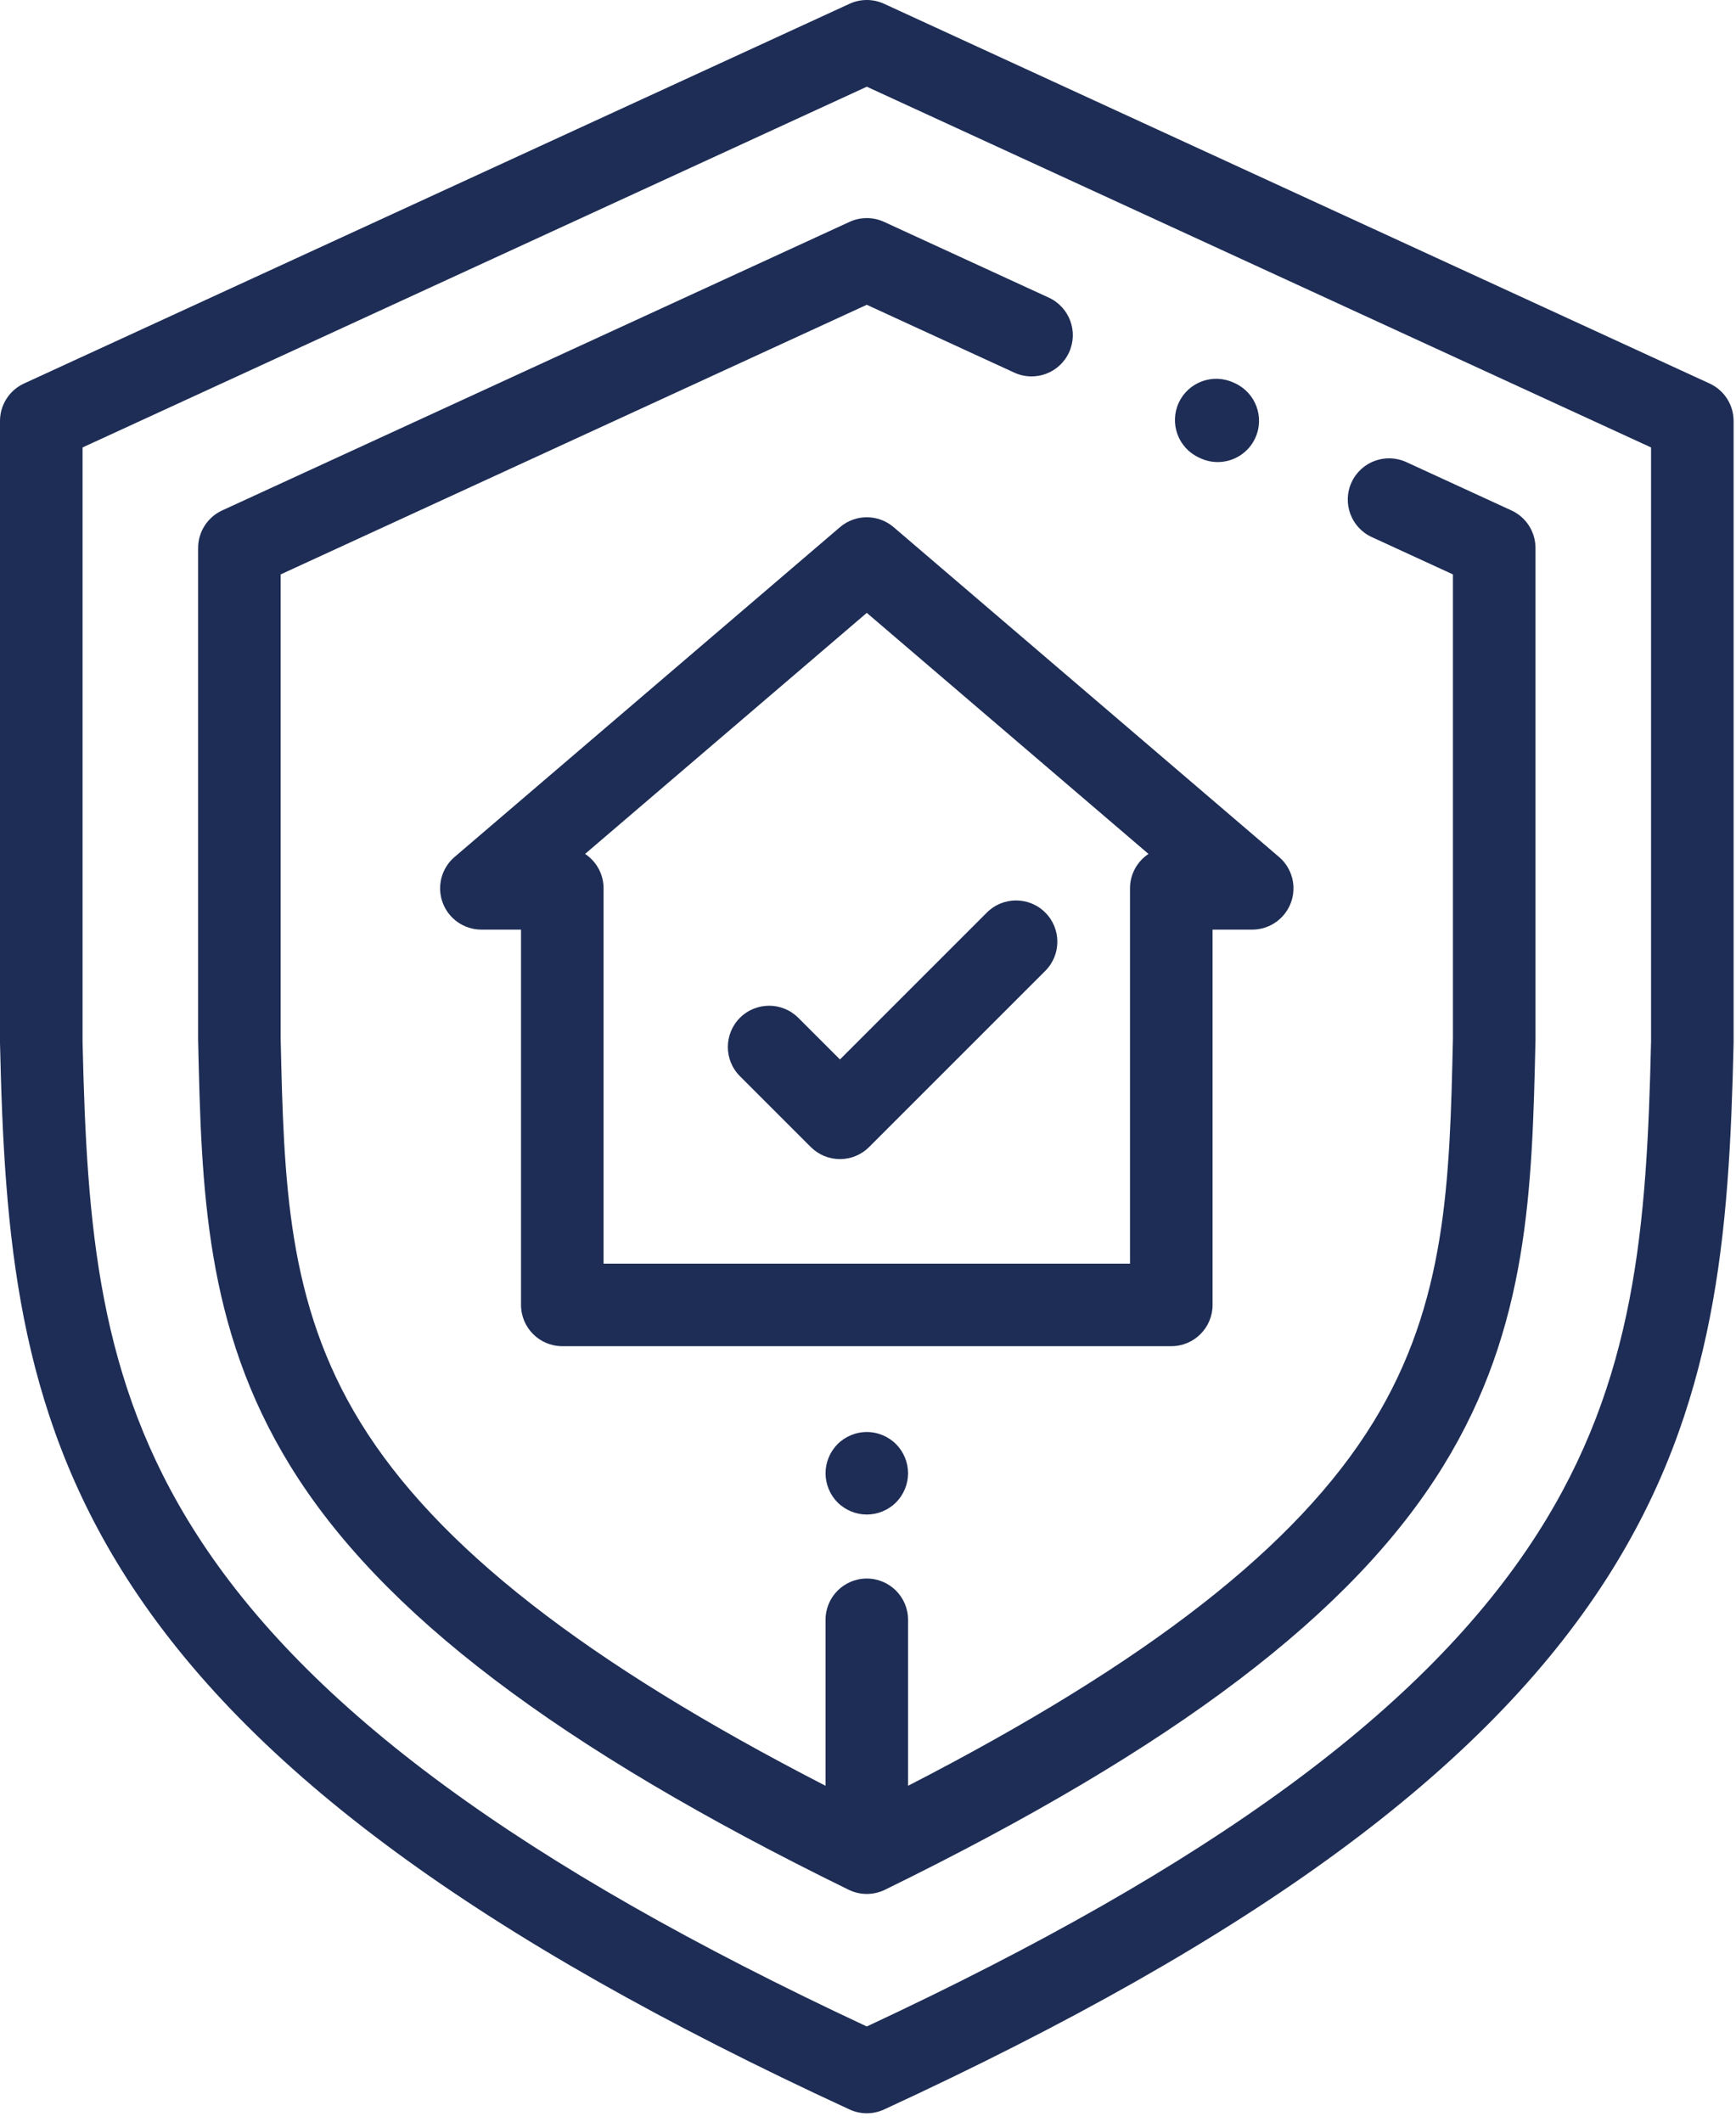
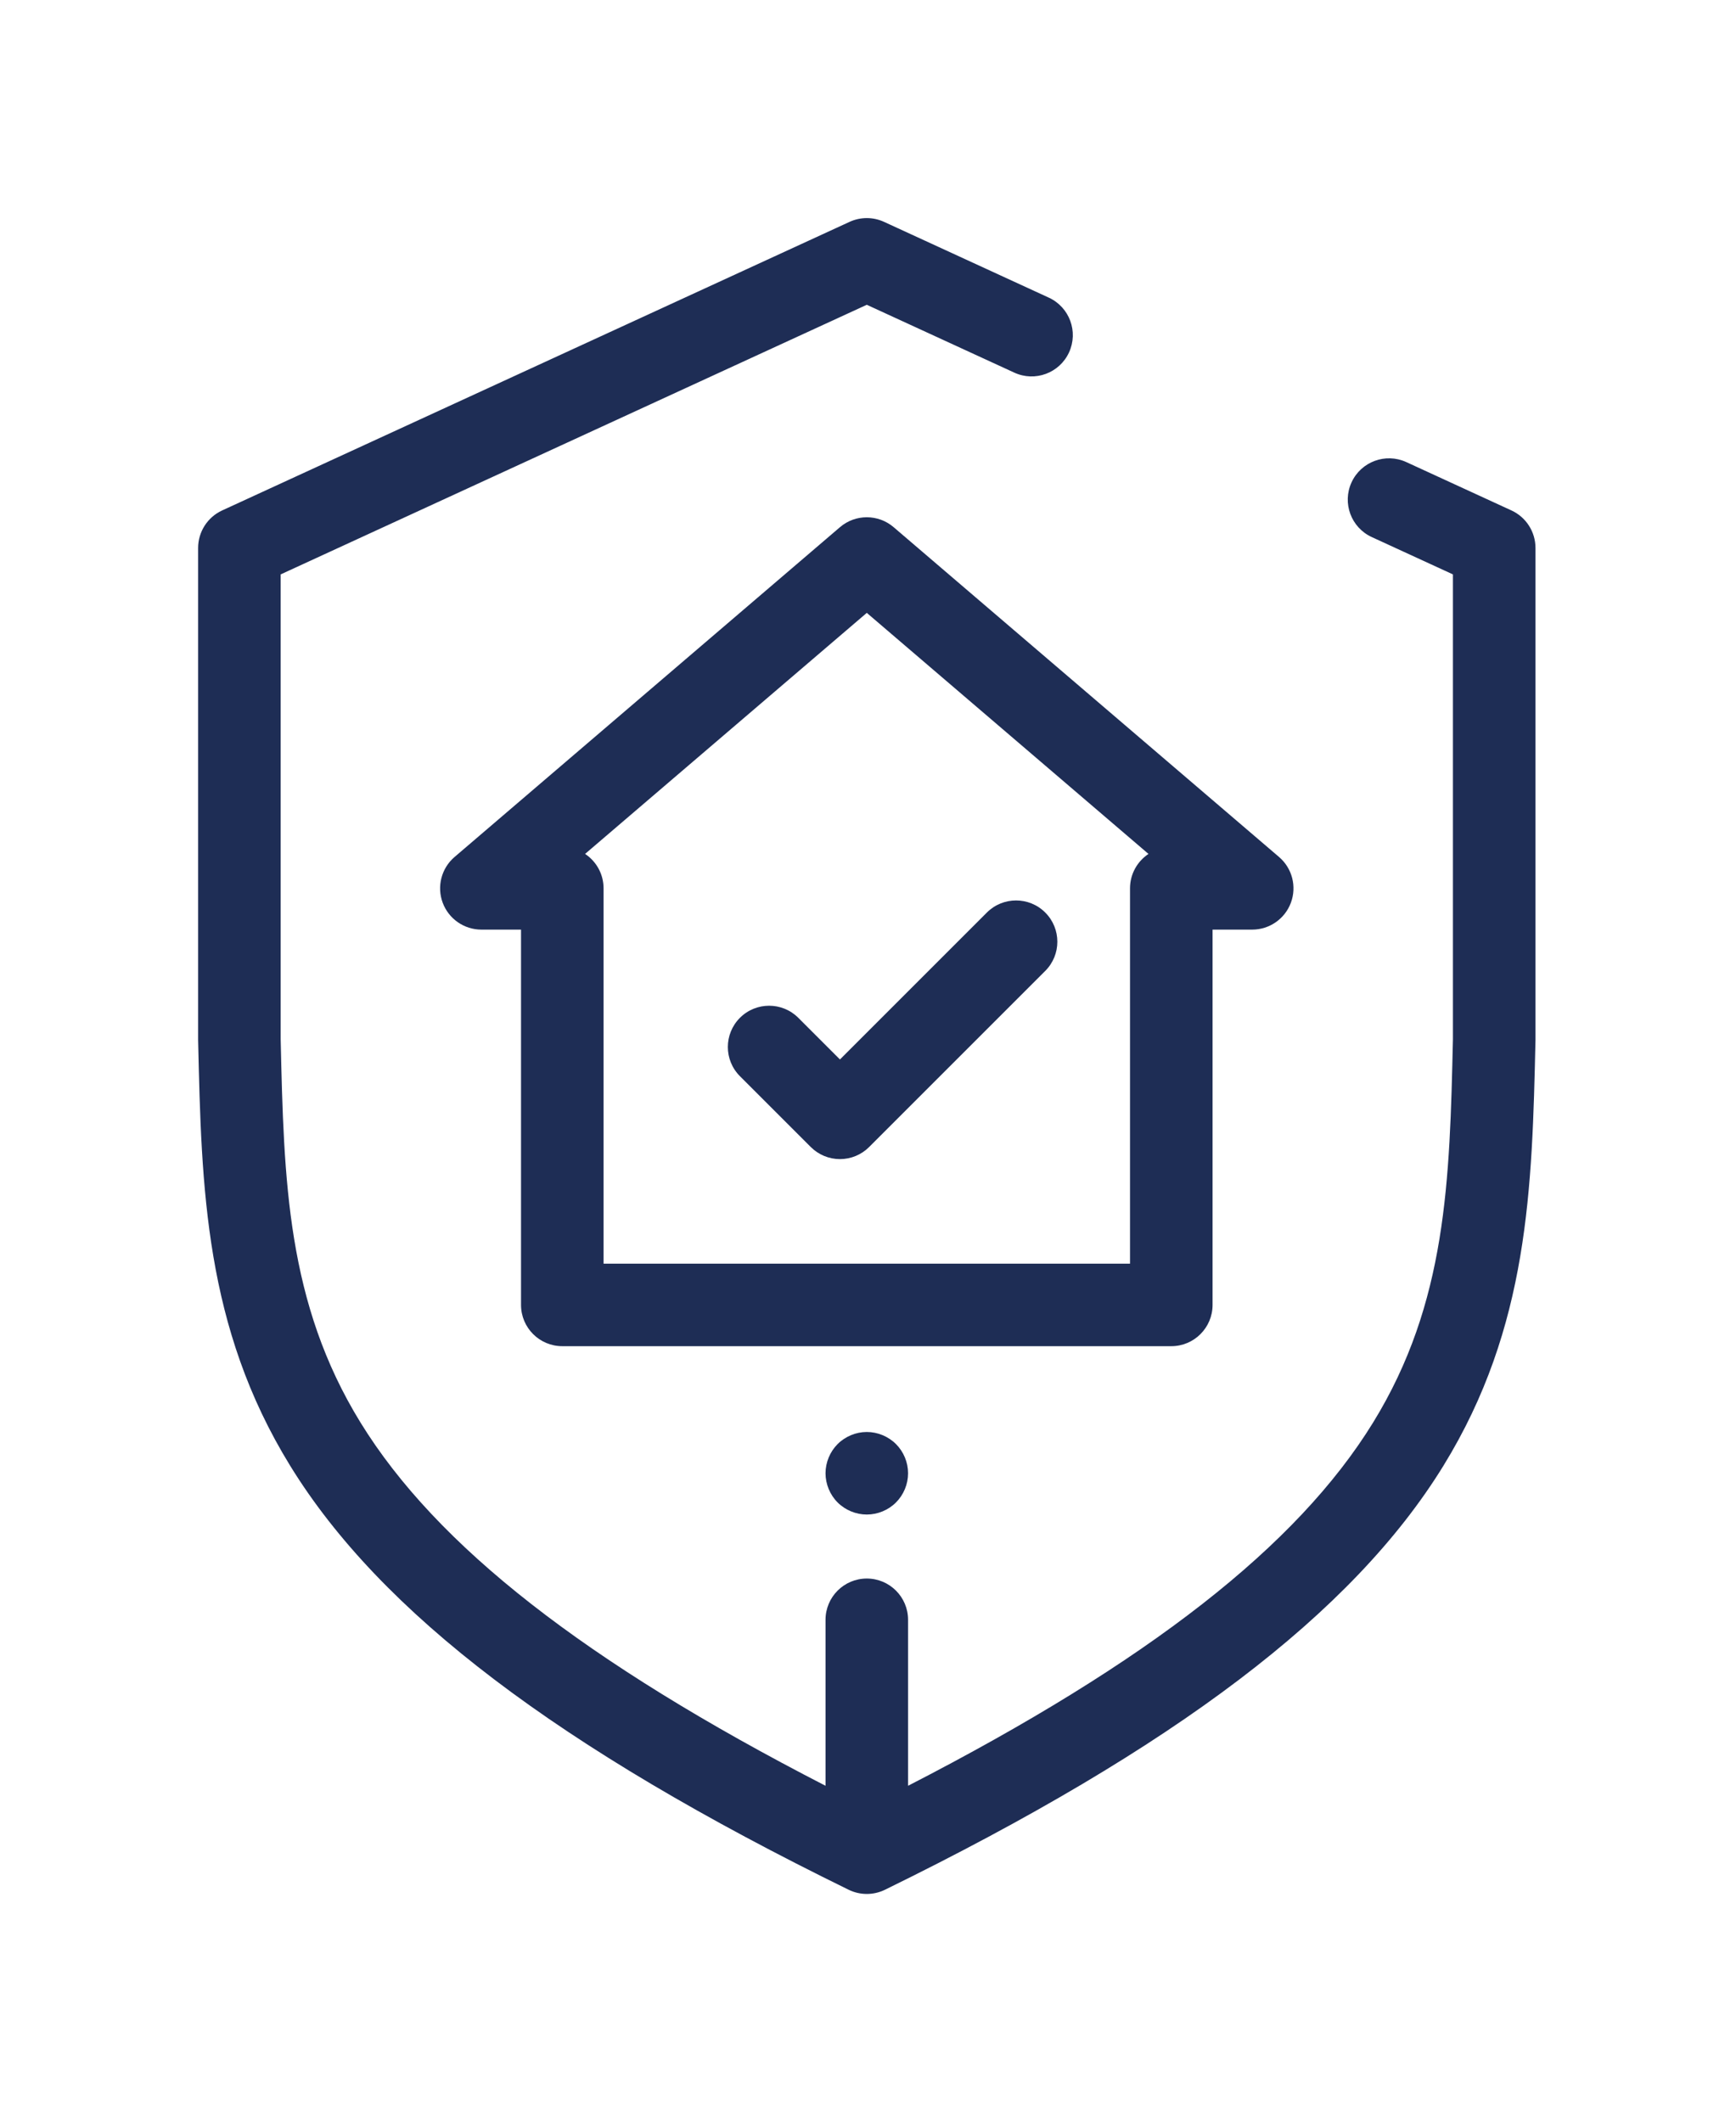
<svg xmlns="http://www.w3.org/2000/svg" width="99" height="121" viewBox="0 0 99 121" fill="none">
-   <path d="M97.493 21.871L50.416 0.215C49.791 -0.072 49.072 -0.072 48.448 0.215L1.37 21.871C0.535 22.255 0 23.09 0 24.01V59.431C0 59.449 0 59.467 0 59.485C0.251 70.403 0.969 80.237 7.244 90.031C14.23 100.935 27.323 110.554 48.445 120.303C48.758 120.447 49.095 120.52 49.432 120.52C49.768 120.52 50.105 120.447 50.418 120.303C71.541 110.554 84.633 100.935 91.619 90.031C97.895 80.237 98.613 70.403 98.863 59.485C98.863 59.467 98.863 59.449 98.863 59.431V24.01C98.864 23.09 98.329 22.255 97.493 21.871ZM94.156 59.404C93.913 69.951 93.278 78.718 87.656 87.491C81.281 97.44 69.122 106.376 49.432 115.57C29.742 106.376 17.583 97.44 11.208 87.491C5.586 78.718 4.95 69.951 4.708 59.404V25.518L49.432 4.945L94.156 25.518V59.404Z" fill="#1E2D55" />
  <path d="M86.195 29.111L80.198 26.353C79.017 25.81 77.619 26.327 77.076 27.508C76.532 28.689 77.049 30.087 78.23 30.63L82.857 32.758V59.275C82.672 67.335 82.508 74.297 78.304 81.128C73.978 88.157 65.506 94.785 51.785 101.843V92.378C51.785 91.078 50.732 90.024 49.431 90.024C48.131 90.024 47.078 91.078 47.078 92.378V101.843C33.357 94.785 24.886 88.157 20.559 81.128C16.355 74.297 16.191 67.335 16.006 59.275V32.758L49.431 17.382L57.843 21.251C59.024 21.795 60.422 21.278 60.965 20.097C61.508 18.915 60.991 17.518 59.81 16.974L50.415 12.653C49.791 12.366 49.072 12.366 48.448 12.653L12.668 29.111C11.834 29.495 11.298 30.331 11.298 31.25V59.302C11.298 59.32 11.299 59.338 11.299 59.356C11.491 67.747 11.673 75.672 16.55 83.595C21.709 91.979 31.829 99.661 48.397 107.773C48.723 107.932 49.077 108.012 49.431 108.012C49.786 108.012 50.14 107.932 50.467 107.773C67.034 99.661 77.154 91.979 82.313 83.595C87.19 75.672 87.372 67.747 87.564 59.356C87.564 59.338 87.565 59.32 87.565 59.302V31.25C87.565 30.331 87.03 29.495 86.195 29.111Z" fill="#1E2D55" />
  <path d="M51.096 82.356C50.658 81.919 50.051 81.666 49.431 81.666C48.812 81.666 48.205 81.919 47.767 82.356C47.33 82.794 47.078 83.401 47.078 84.02C47.078 84.639 47.33 85.247 47.767 85.685C48.205 86.122 48.812 86.374 49.431 86.374C50.051 86.374 50.658 86.123 51.096 85.685C51.534 85.247 51.785 84.639 51.785 84.02C51.785 83.401 51.534 82.794 51.096 82.356Z" fill="#1E2D55" />
  <path d="M72.941 48.874L50.962 30.065C50.081 29.311 48.782 29.311 47.901 30.065L25.922 48.874C25.173 49.514 24.903 50.554 25.244 51.478C25.586 52.402 26.467 53.016 27.452 53.016H29.713V74.419C29.713 75.719 30.766 76.773 32.066 76.773H66.796C68.096 76.773 69.15 75.719 69.15 74.419V53.016H71.41C72.396 53.016 73.277 52.402 73.618 51.478C73.96 50.553 73.689 49.514 72.941 48.874ZM64.442 50.662V72.066H34.42V50.662C34.42 49.843 34.002 49.121 33.366 48.699L49.431 34.952L65.496 48.7C64.861 49.121 64.442 49.843 64.442 50.662Z" fill="#1E2D55" />
  <path d="M59.608 52.042C58.689 51.123 57.199 51.123 56.279 52.042L47.901 60.421L45.526 58.046C44.606 57.127 43.116 57.127 42.197 58.046C41.278 58.965 41.277 60.456 42.197 61.375L46.236 65.414C46.678 65.856 47.276 66.104 47.901 66.104C48.525 66.104 49.124 65.856 49.565 65.414L59.608 55.371C60.528 54.452 60.528 52.961 59.608 52.042Z" fill="#1E2D55" />
-   <path d="M70.43 21.858L70.343 21.818C69.162 21.275 67.764 21.791 67.22 22.972C66.677 24.153 67.193 25.551 68.374 26.095L68.461 26.135C68.78 26.282 69.114 26.351 69.444 26.351C70.335 26.351 71.187 25.843 71.584 24.981C72.127 23.8 71.611 22.402 70.43 21.858Z" fill="#1E2D55" />
</svg>